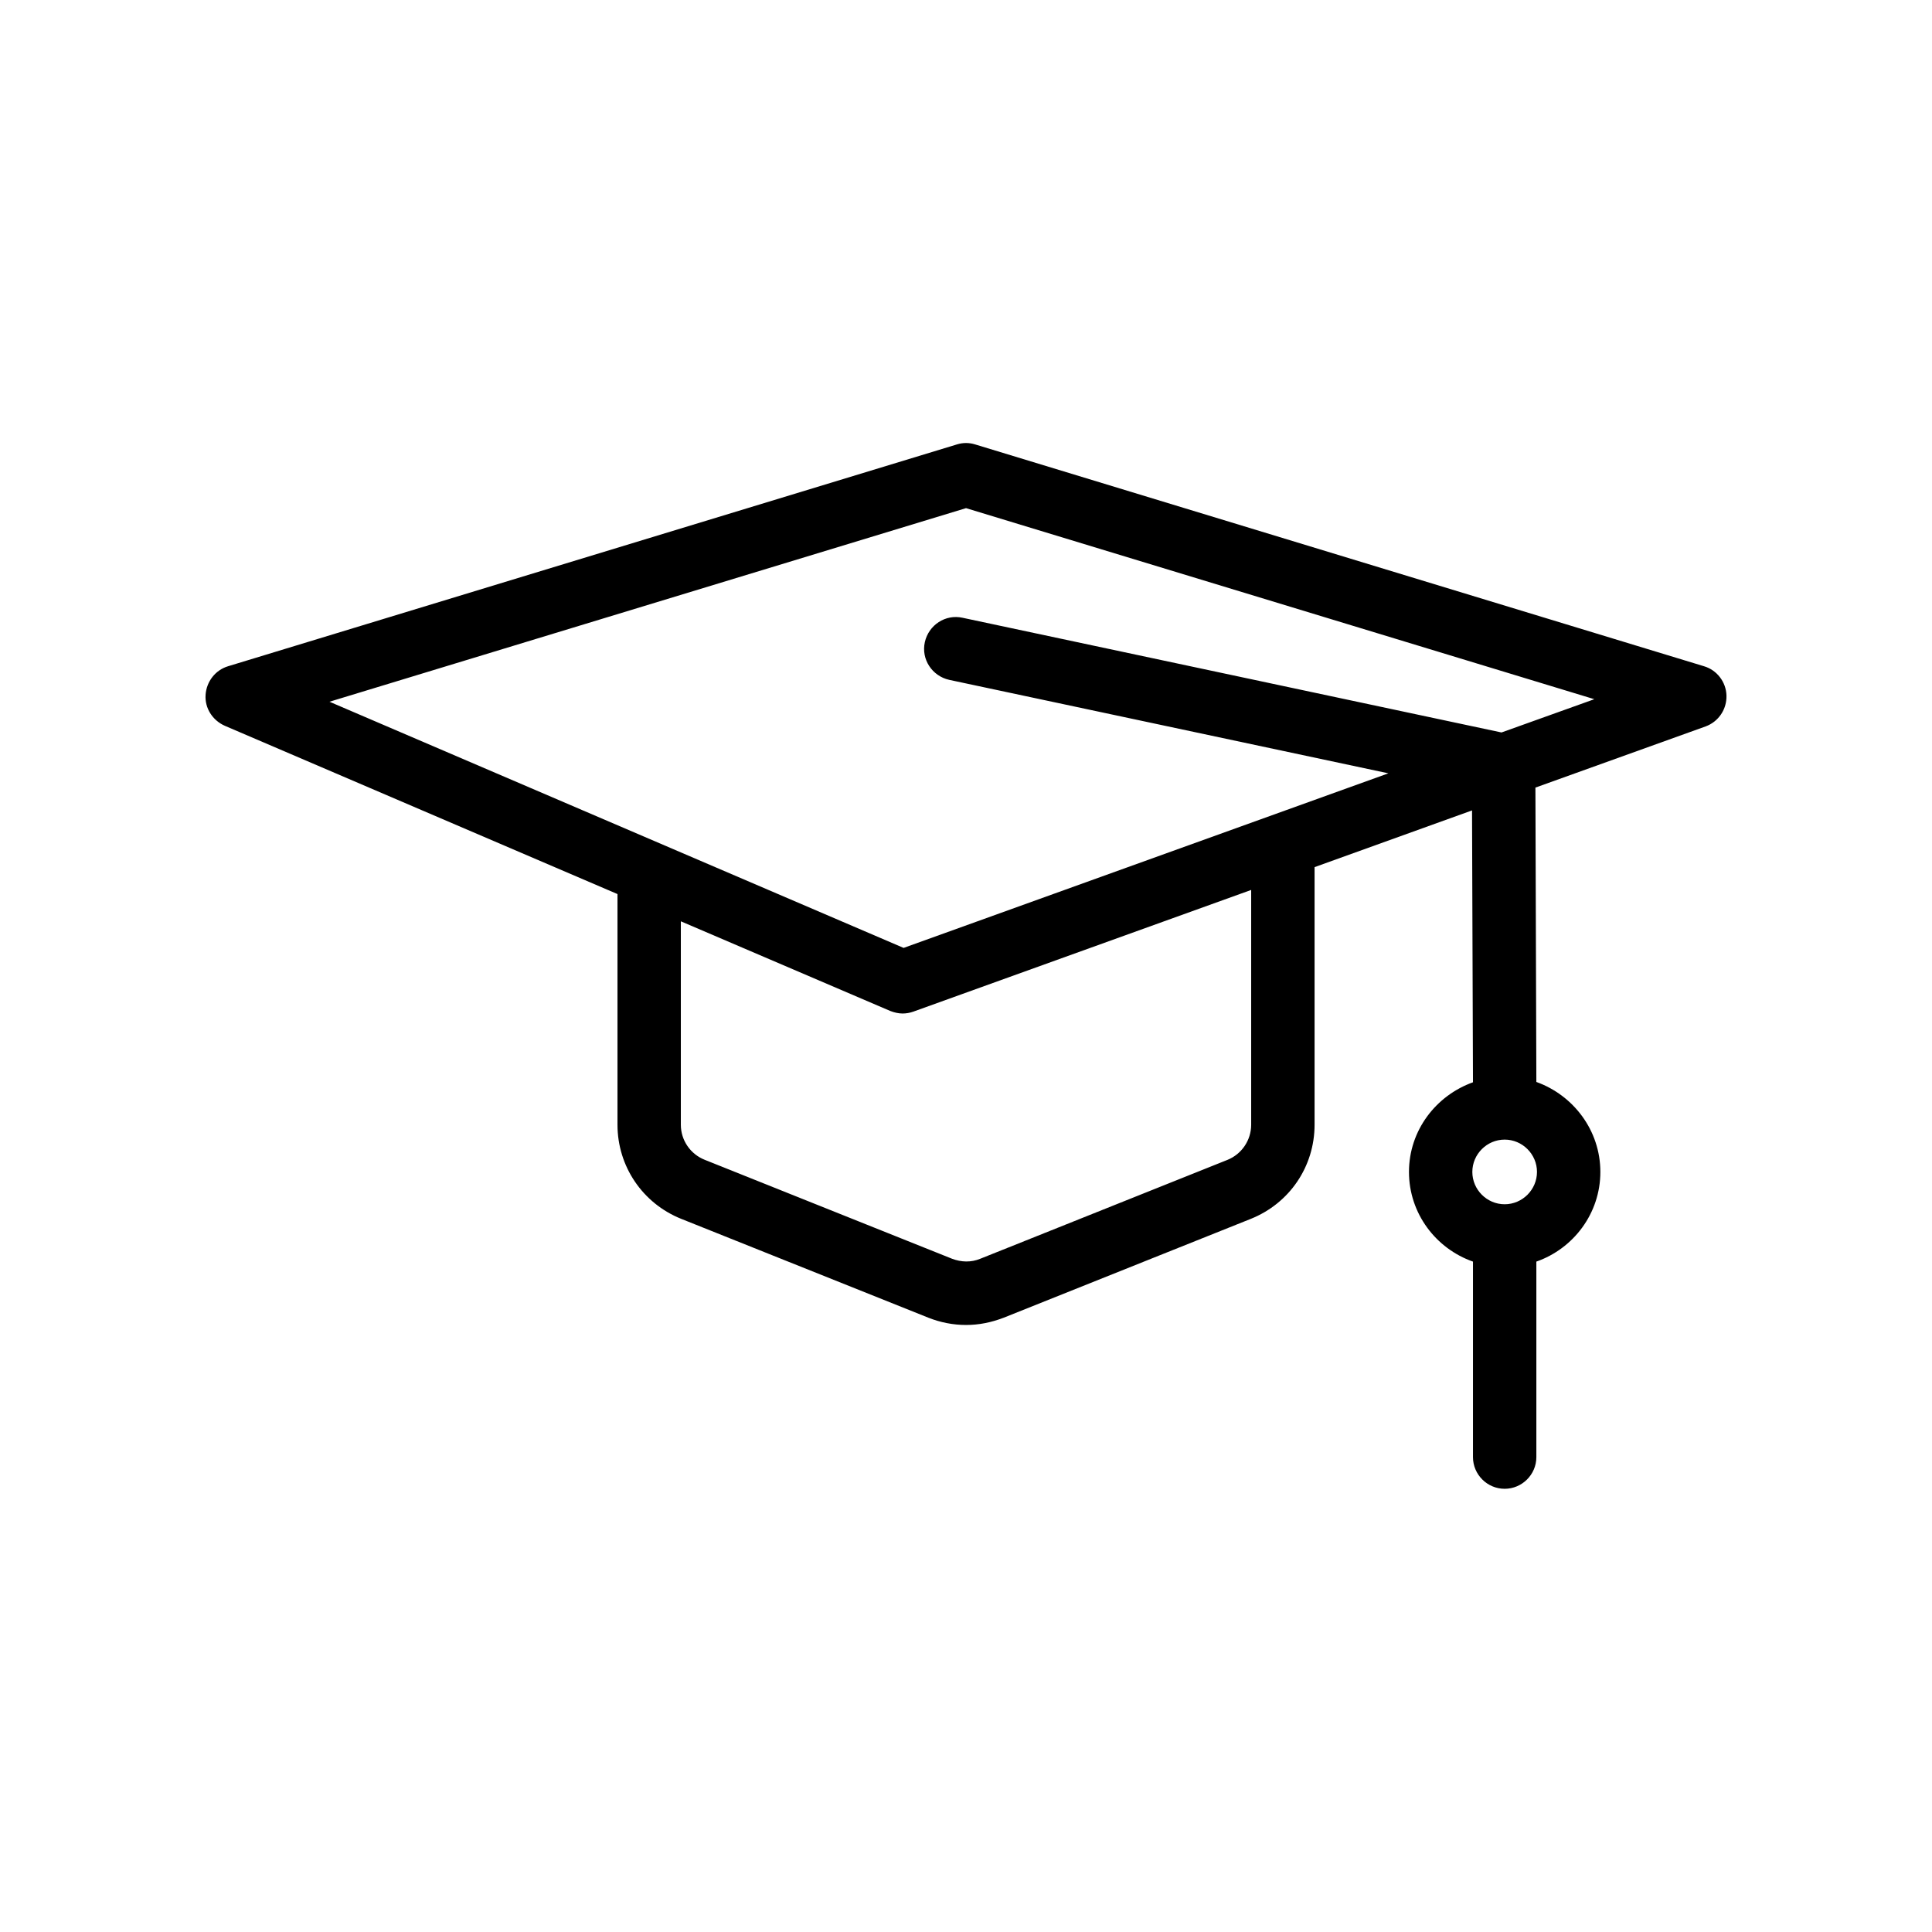
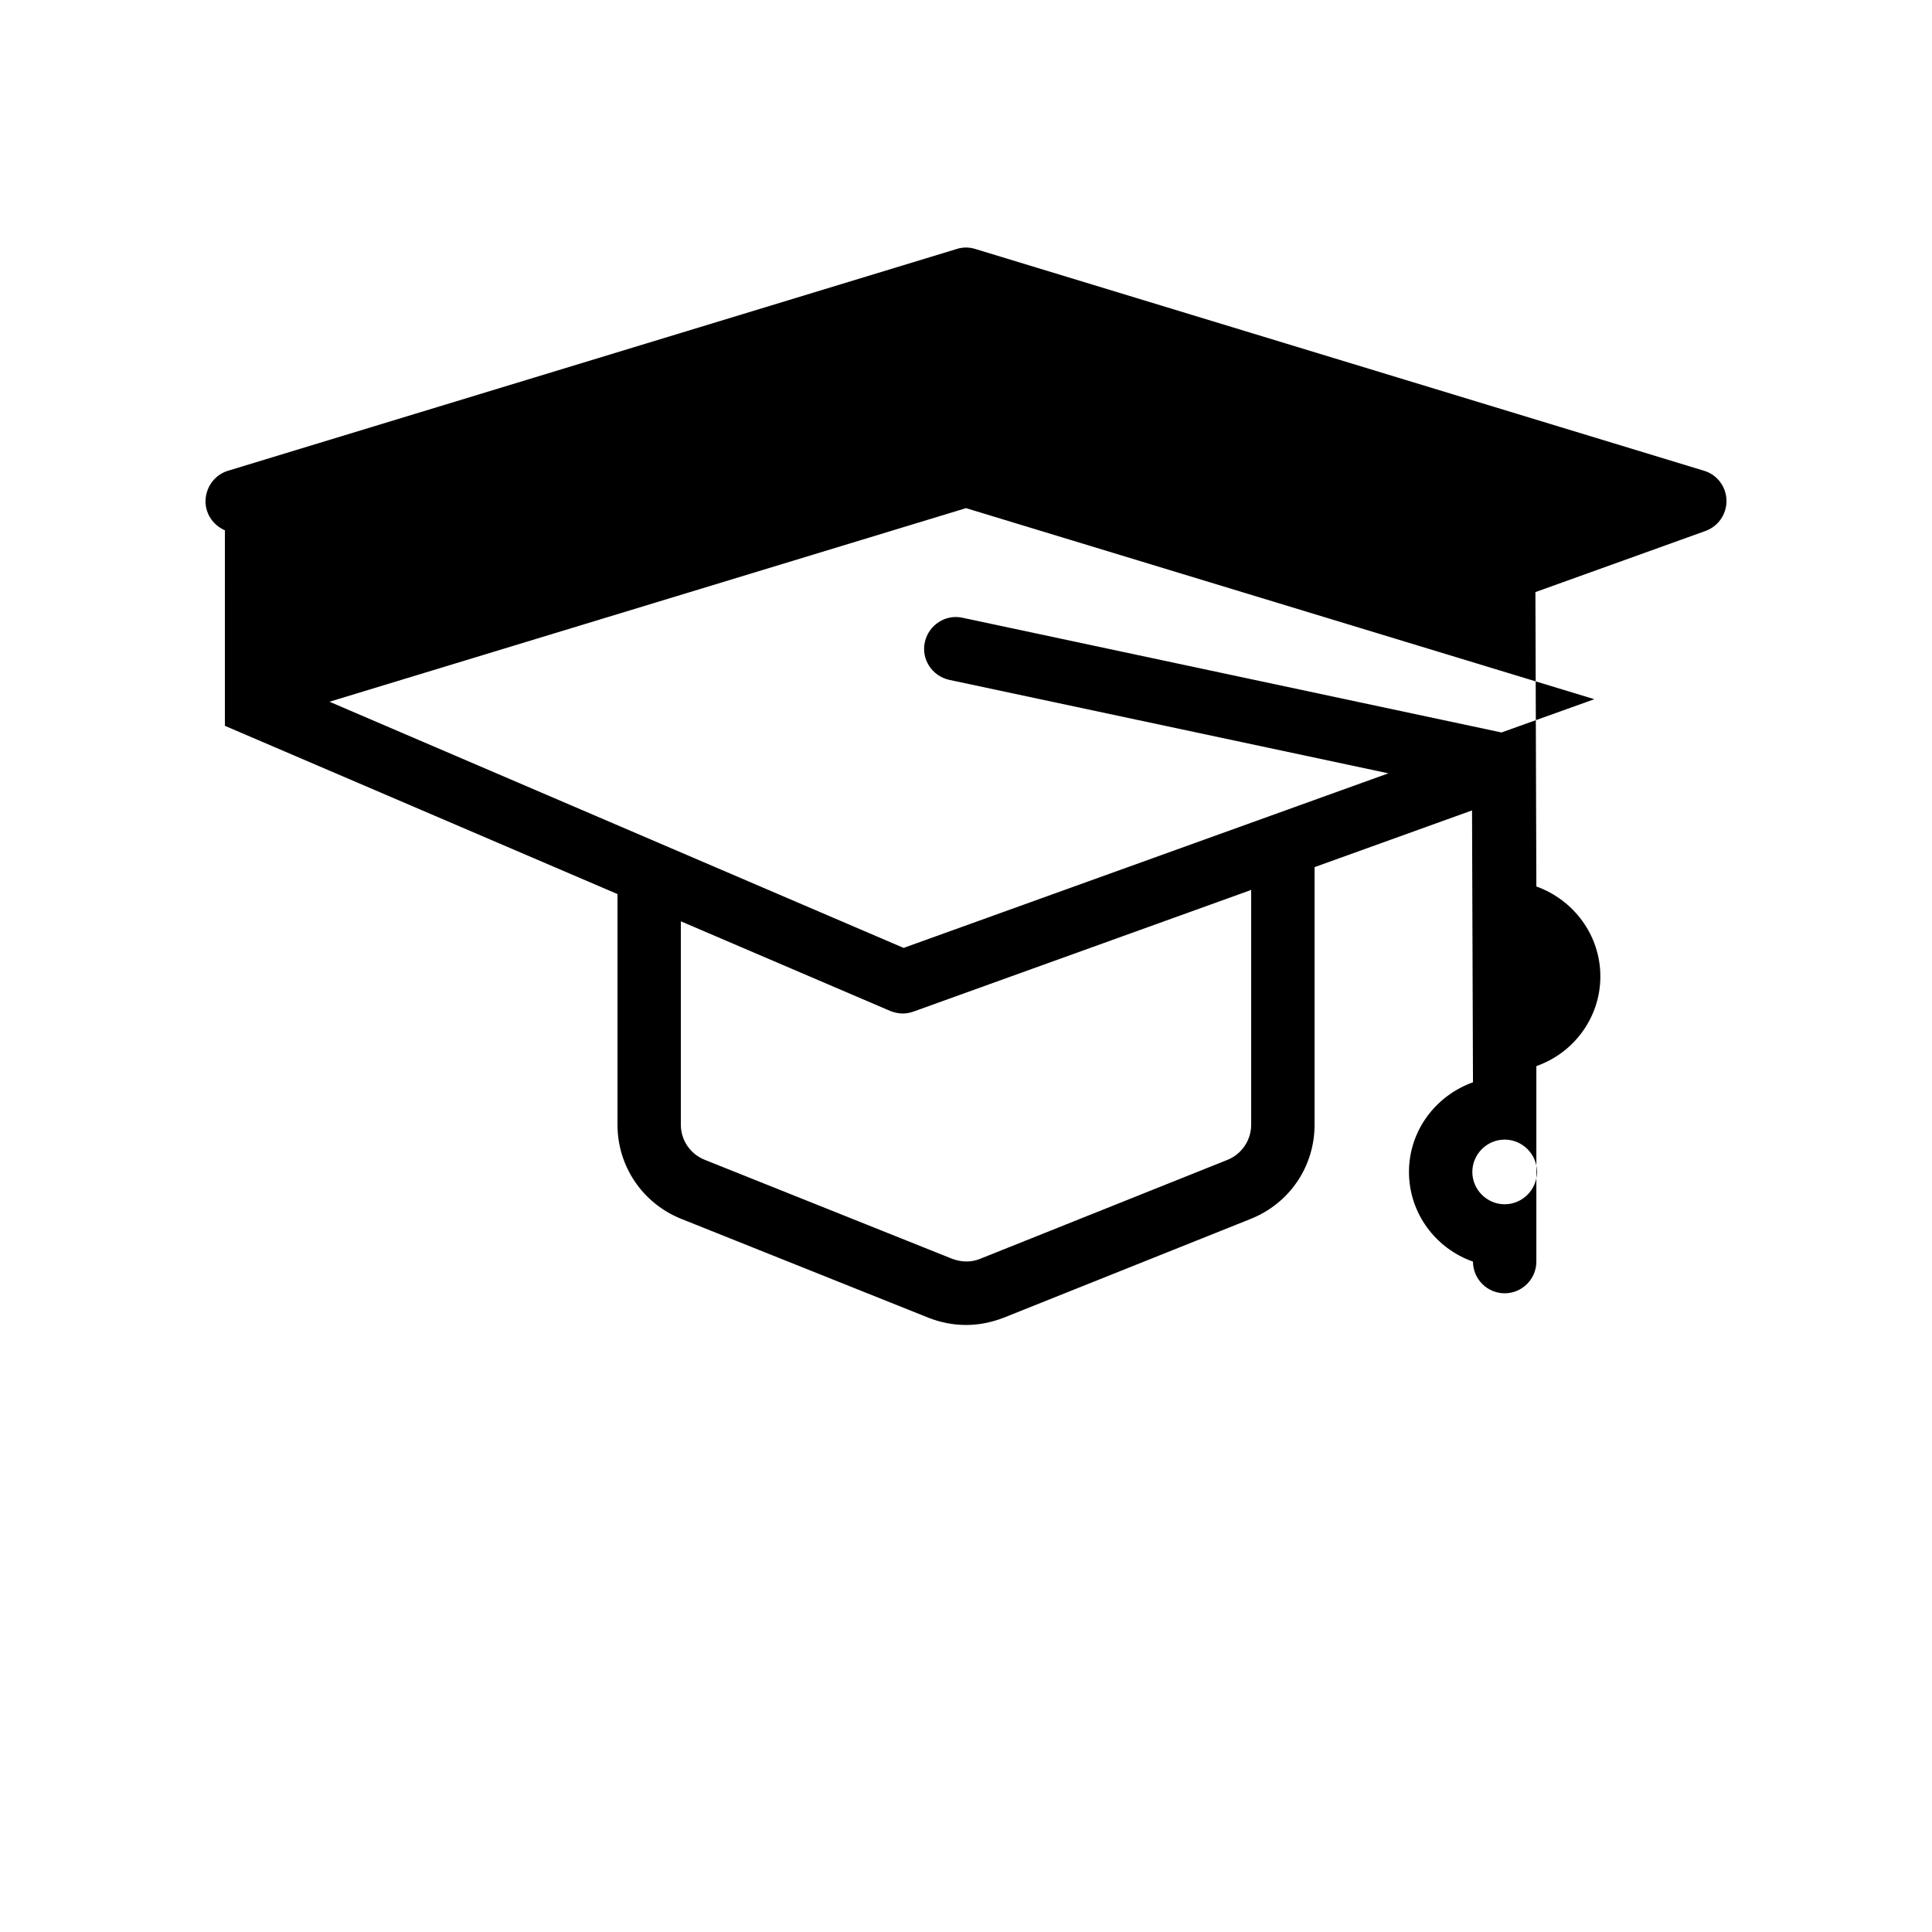
<svg xmlns="http://www.w3.org/2000/svg" fill="#000000" width="800px" height="800px" version="1.1" viewBox="144 144 512 512">
-   <path d="m203.6 336.35 104.04 44.586v61.129c0 11 6.633 20.824 16.879 24.938l65.496 26.199c3.191 1.258 6.551 1.93 9.992 1.93s6.719-0.672 9.992-1.93l65.496-26.199c10.242-4.113 16.879-13.855 16.879-24.938v-68.266l41.73-15.031 0.25 72.047c-9.824 3.527-16.961 12.762-16.961 23.762s7.137 20.32 16.961 23.762v51.809c0 4.617 3.777 8.398 8.398 8.398 4.617 0 8.398-3.777 8.398-8.398v-51.809c9.824-3.441 16.961-12.762 16.961-23.762s-7.137-20.32-16.961-23.848l-0.25-78.008 45.09-16.207c3.441-1.258 5.625-4.535 5.543-8.145-0.082-3.609-2.519-6.801-5.961-7.809l-193.13-58.777c-1.594-0.504-3.273-0.504-4.871 0l-193.13 58.777c-3.359 1.008-5.711 4.031-5.961 7.559-0.254 3.527 1.844 6.801 5.121 8.23zm339.15 126.79c-4.703 0-8.566-3.863-8.566-8.566s3.863-8.566 8.566-8.566 8.566 3.863 8.566 8.566c-0.004 4.703-3.867 8.566-8.566 8.566zm-67.176-21.078c0 4.113-2.519 7.809-6.297 9.32l-65.496 26.199c-2.434 1.008-5.039 0.922-7.473 0l-65.496-26.199c-3.863-1.512-6.383-5.207-6.383-9.32v-53.906l55.504 23.762c1.09 0.418 2.184 0.672 3.273 0.672 0.922 0 1.93-0.168 2.856-0.504l89.512-32.242zm-75.57-163.4 166.51 50.633-24.602 8.816-142.83-30.398c-4.535-1.008-8.984 1.93-9.992 6.465-1.008 4.535 1.93 8.984 6.465 9.992l116.38 24.77-128.47 46.266-152.15-65.238z" />
+   <path d="m203.6 336.35 104.04 44.586v61.129c0 11 6.633 20.824 16.879 24.938l65.496 26.199c3.191 1.258 6.551 1.93 9.992 1.93s6.719-0.672 9.992-1.93l65.496-26.199c10.242-4.113 16.879-13.855 16.879-24.938v-68.266l41.73-15.031 0.25 72.047c-9.824 3.527-16.961 12.762-16.961 23.762s7.137 20.32 16.961 23.762c0 4.617 3.777 8.398 8.398 8.398 4.617 0 8.398-3.777 8.398-8.398v-51.809c9.824-3.441 16.961-12.762 16.961-23.762s-7.137-20.32-16.961-23.848l-0.25-78.008 45.09-16.207c3.441-1.258 5.625-4.535 5.543-8.145-0.082-3.609-2.519-6.801-5.961-7.809l-193.13-58.777c-1.594-0.504-3.273-0.504-4.871 0l-193.13 58.777c-3.359 1.008-5.711 4.031-5.961 7.559-0.254 3.527 1.844 6.801 5.121 8.23zm339.15 126.79c-4.703 0-8.566-3.863-8.566-8.566s3.863-8.566 8.566-8.566 8.566 3.863 8.566 8.566c-0.004 4.703-3.867 8.566-8.566 8.566zm-67.176-21.078c0 4.113-2.519 7.809-6.297 9.32l-65.496 26.199c-2.434 1.008-5.039 0.922-7.473 0l-65.496-26.199c-3.863-1.512-6.383-5.207-6.383-9.32v-53.906l55.504 23.762c1.09 0.418 2.184 0.672 3.273 0.672 0.922 0 1.93-0.168 2.856-0.504l89.512-32.242zm-75.57-163.4 166.51 50.633-24.602 8.816-142.83-30.398c-4.535-1.008-8.984 1.93-9.992 6.465-1.008 4.535 1.93 8.984 6.465 9.992l116.38 24.77-128.47 46.266-152.15-65.238z" />
</svg>